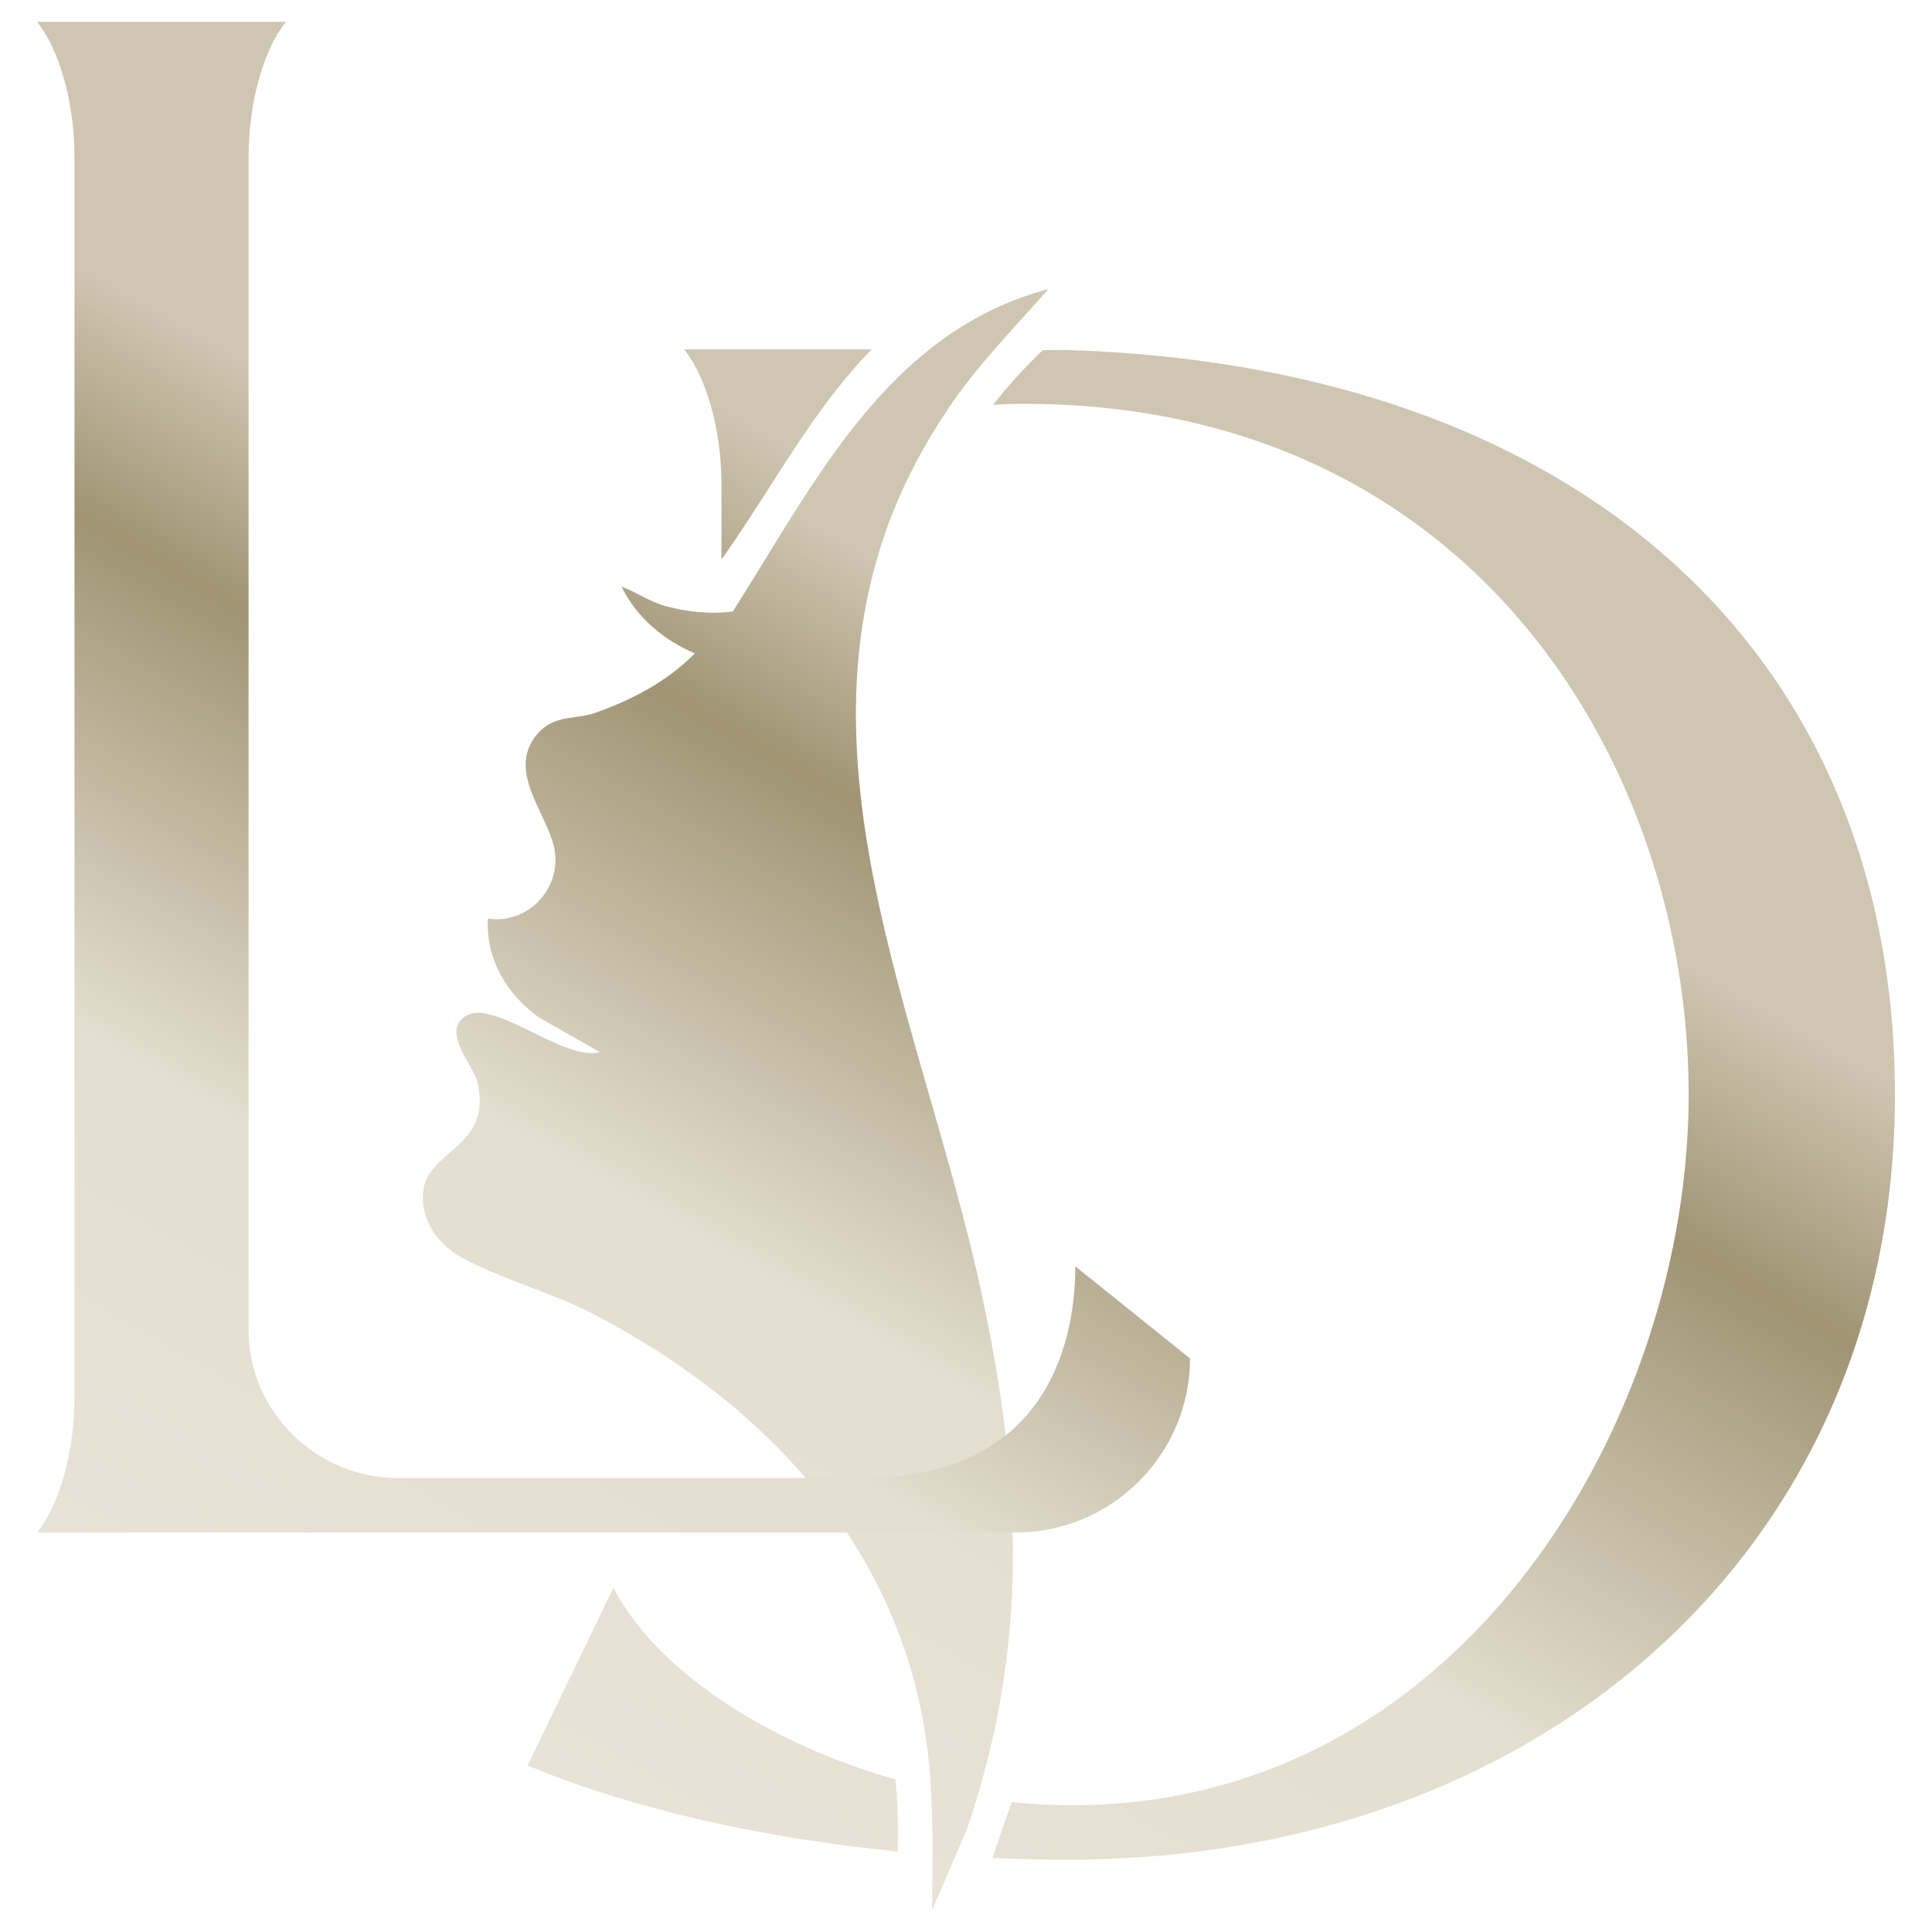
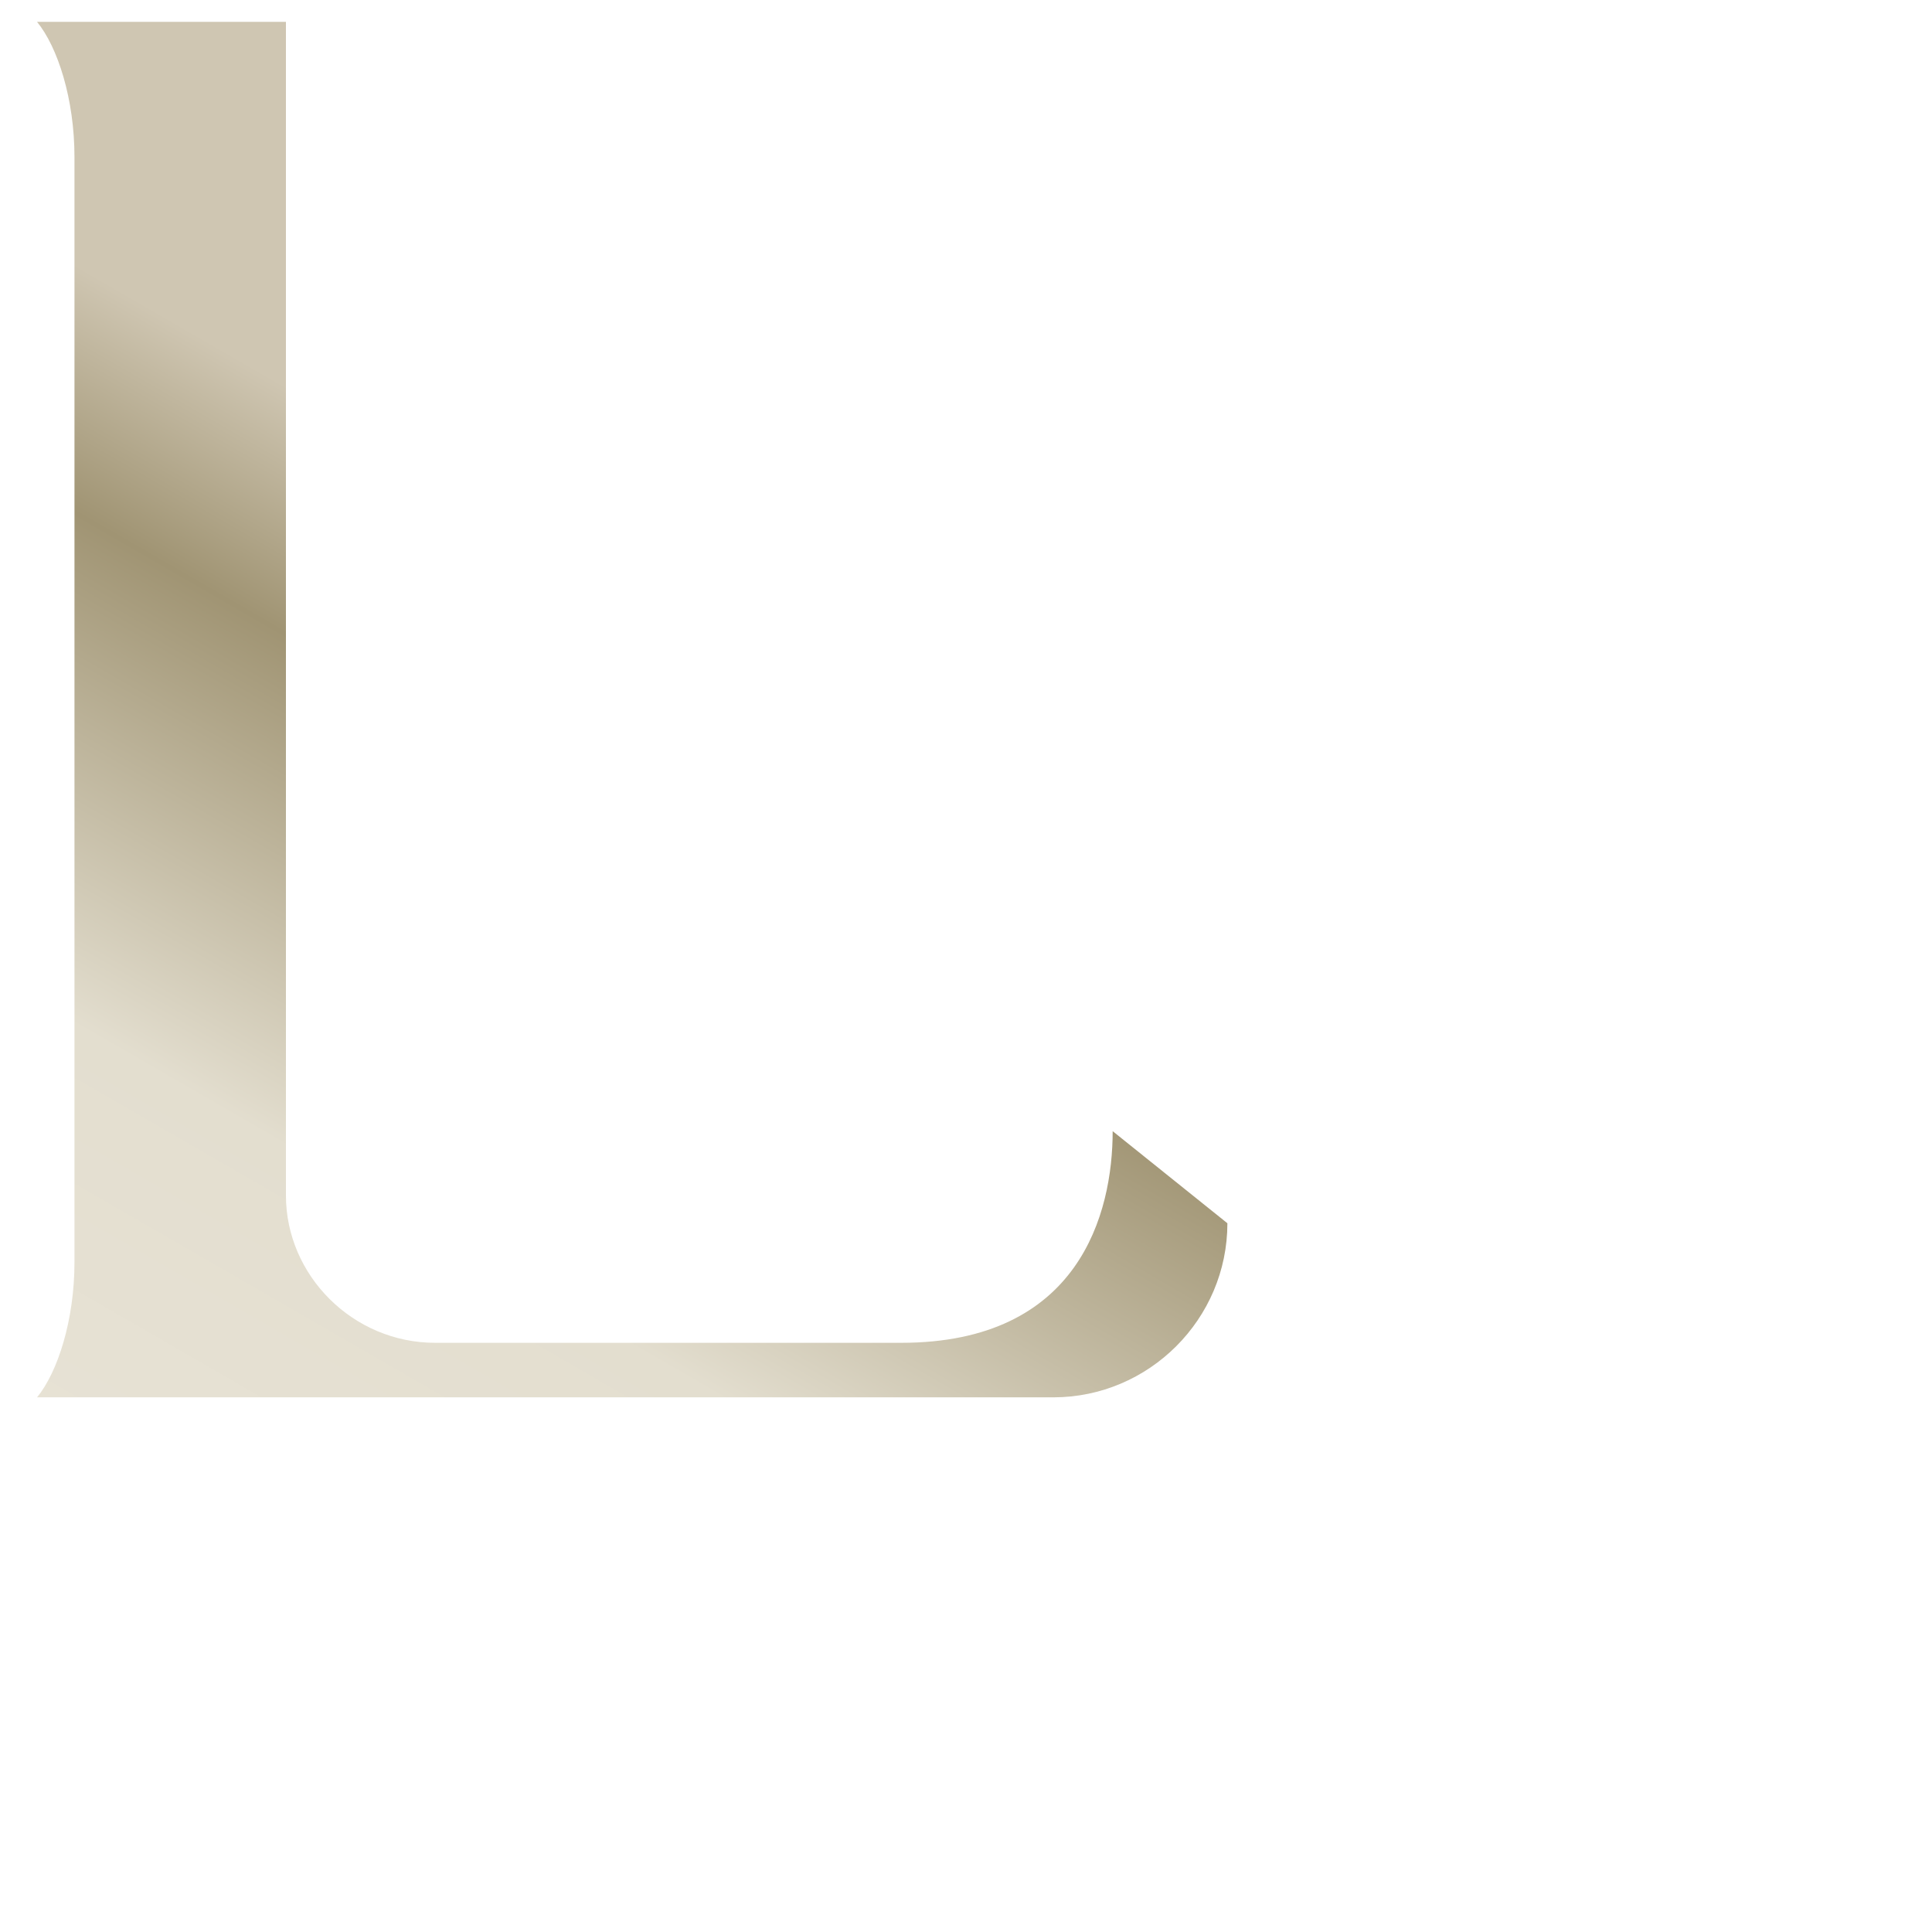
<svg xmlns="http://www.w3.org/2000/svg" xmlns:xlink="http://www.w3.org/1999/xlink" id="Capa_1" version="1.1" viewBox="0 0 1080 1080">
  <defs>
    <style>
      .st0 {
        fill: url(#Degradado_sin_nombre_541);
      }

      .st1 {
        fill: url(#Degradado_sin_nombre_542);
      }

      .st2 {
        fill: url(#Degradado_sin_nombre_54);
      }
    </style>
    <linearGradient id="Degradado_sin_nombre_54" data-name="Degradado sin nombre 54" x1="295.7" y1="937.68" x2="704.36" y2="229.87" gradientUnits="userSpaceOnUse">
      <stop offset="0" stop-color="#e8e3d6" />
      <stop offset=".32" stop-color="#e3decf" />
      <stop offset=".63" stop-color="#a09473" />
      <stop offset=".78" stop-color="#cfc6b2" />
    </linearGradient>
    <linearGradient id="Degradado_sin_nombre_541" data-name="Degradado sin nombre 54" x1="387.36" y1="1040.33" x2="843.26" y2="250.68" xlink:href="#Degradado_sin_nombre_54" />
    <linearGradient id="Degradado_sin_nombre_542" data-name="Degradado sin nombre 54" x1="64.11" y1="881.75" x2="464.56" y2="188.16" xlink:href="#Degradado_sin_nombre_54" />
  </defs>
  <g>
    <g id="qYa4WH">
-       <path class="st2" d="M548.71,723.12c21.25,98.73,26.29,186.11-2.52,281.78-1.79,6.04-3.78,12.15-5.91,18.33l-6.17,14.28-13.08,30.28c.07-10.49.2-20.78.2-31.14.07-12.28-.13-24.57-.86-36.78-.8-14.27-2.39-28.55-5.31-43.02-.13-.73-.27-1.39-.46-2.12-15.2-72.24-56.5-129.8-111.28-173.82-22.24-17.86-46.81-33.46-72.7-46.94-21.45-11.15-59.96-22.11-77.02-33.86-10.95-7.57-18.39-19.99-17.13-33.6,2.12-23.9,39.11-24.83,30.41-61.61-2.26-9.43-19.45-26.89-7.63-36.25,15.4-12.15,55.51,25.03,76.16,19.52l-34.53-19.65c-17.86-13.15-29.28-32.2-28.15-55.04,21.11,3.25,39.84-14.94,37.58-36.19-2.19-20.91-28.62-45.55-9.69-67.26,9.29-10.62,21.25-7.77,31.94-11.49,20.72-7.3,40.3-17.46,55.84-33.33-17.59-7.5-32.47-19.99-40.97-37.31,9.43,3.59,15.74,8.7,26.03,11.29,9.69,2.46,19.85,3.78,29.88,3.19,2.12-.07,4.25-.27,6.31-.6,32.8-51.46,62.74-109.02,109.95-146.47,18.92-15.07,40.63-26.89,66.46-33.73-9.89,11.29-20.25,22.31-30.14,33.73-7.9,9.03-15.54,18.33-22.44,28.15-1.73,2.46-3.45,4.98-5.05,7.44-11.42,17.2-20.58,34.46-27.75,51.72-35.65,86.11-22.91,173.69-.07,261.93,15.34,59.29,35.26,118.91,48.14,178.6Z" />
-     </g>
-     <path class="st0" d="M382.39,195.28c11.55,14.08,20.91,43.16,20.91,75.56v41.9c19.25-26.89,35.59-55.77,54.91-82.46,3.12-4.32,6.31-8.56,9.63-12.75,6.04-7.7,12.48-15.14,19.39-22.24h-104.84ZM594.53,195.61h-.8c-3.59.07-7.24.13-10.82.13-4.85,4.65-9.43,9.3-13.68,14.01-1.86,1.93-3.59,3.92-5.31,5.91-1.99,2.26-3.85,4.51-5.71,6.77-1,1.26-2.06,2.59-3.05,3.85,5.24-.33,11.02-.53,17.33-.53,47.41,0,90.1,7.17,128.28,20.12,164,55.57,243.2,216.78,243.2,366.04s-85.05,320.03-234.57,377.32h-.2c-33.46,12.81-70.18,19.92-109.95,19.92-11.15,0-22.44-.6-33.73-1.79l-10.76,31.27c.93.13,1.79.13,2.72.13h1c13.15.6,26.09.86,38.77.86,9.83,0,19.65-.27,29.28-.86h1.26c247.52-12.81,431.5-181.86,431.5-426.86s-174.82-408-464.77-416.3ZM501.97,1019.71c0-1.53,0-3.05-.07-4.58-.07-2.12-.13-4.18-.27-6.31-.27-4.65-.6-9.36-1.06-14.01v-.07c-35.92-10.23-69.85-25.56-97.73-44.55-26.62-17.99-47.74-39.31-59.96-62.61l-47.94,99.39c24.37,10.09,50.33,18.52,77.28,25.5h.07c41.89,10.89,85.98,18.19,129.54,22.51.13-3.52.2-7.1.2-10.62,0-1.53,0-3.12-.07-4.65Z" />
+       </g>
  </g>
-   <path class="st1" d="M41.63,781.12V87.79c0-32.43-9.38-61.5-20.92-75.57h139.13c-11.54,14.07-20.89,43.14-20.89,75.57v656.03c0,44.8,37.51,82.39,83.4,82.39h260.51c99.63,0,118.24-72.4,118.24-118.31l64.13,51.47c0,53.53-43.79,97.32-97.32,97.32H20.71c11.54-14.07,20.92-43.14,20.92-75.57Z" />
+   <path class="st1" d="M41.63,781.12V87.79c0-32.43-9.38-61.5-20.92-75.57h139.13v656.03c0,44.8,37.51,82.39,83.4,82.39h260.51c99.63,0,118.24-72.4,118.24-118.31l64.13,51.47c0,53.53-43.79,97.32-97.32,97.32H20.71c11.54-14.07,20.92-43.14,20.92-75.57Z" />
</svg>